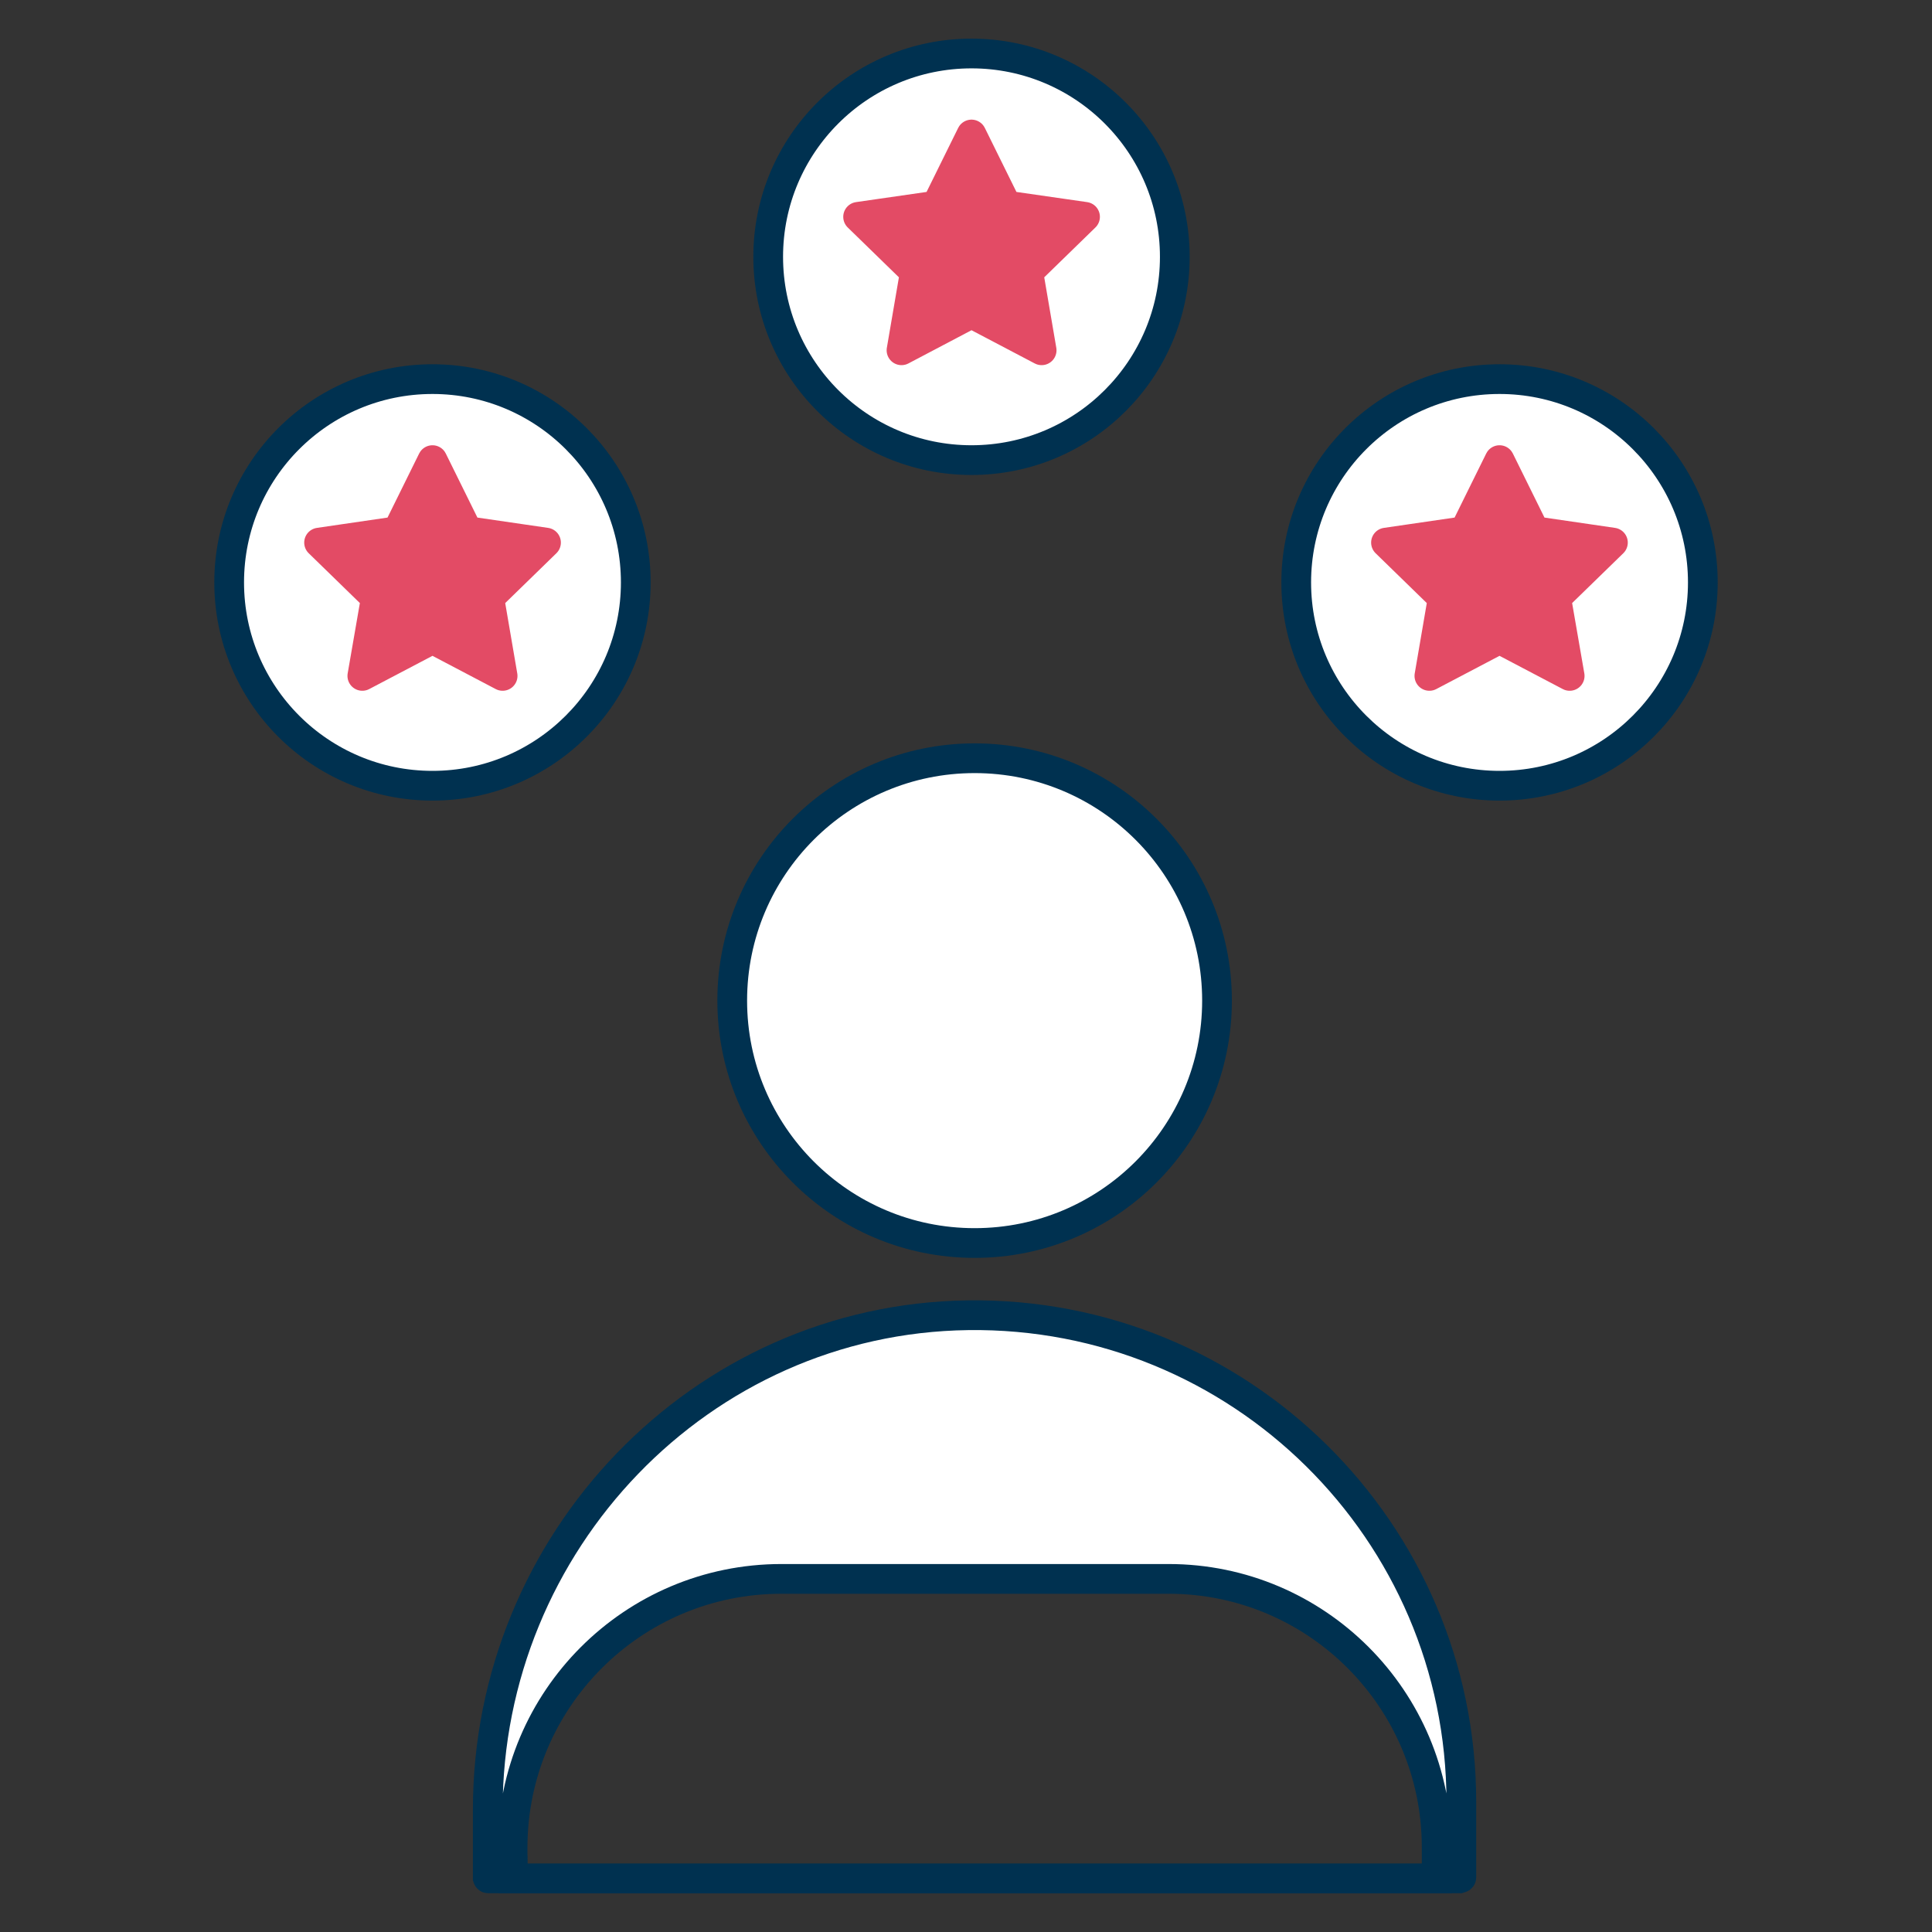
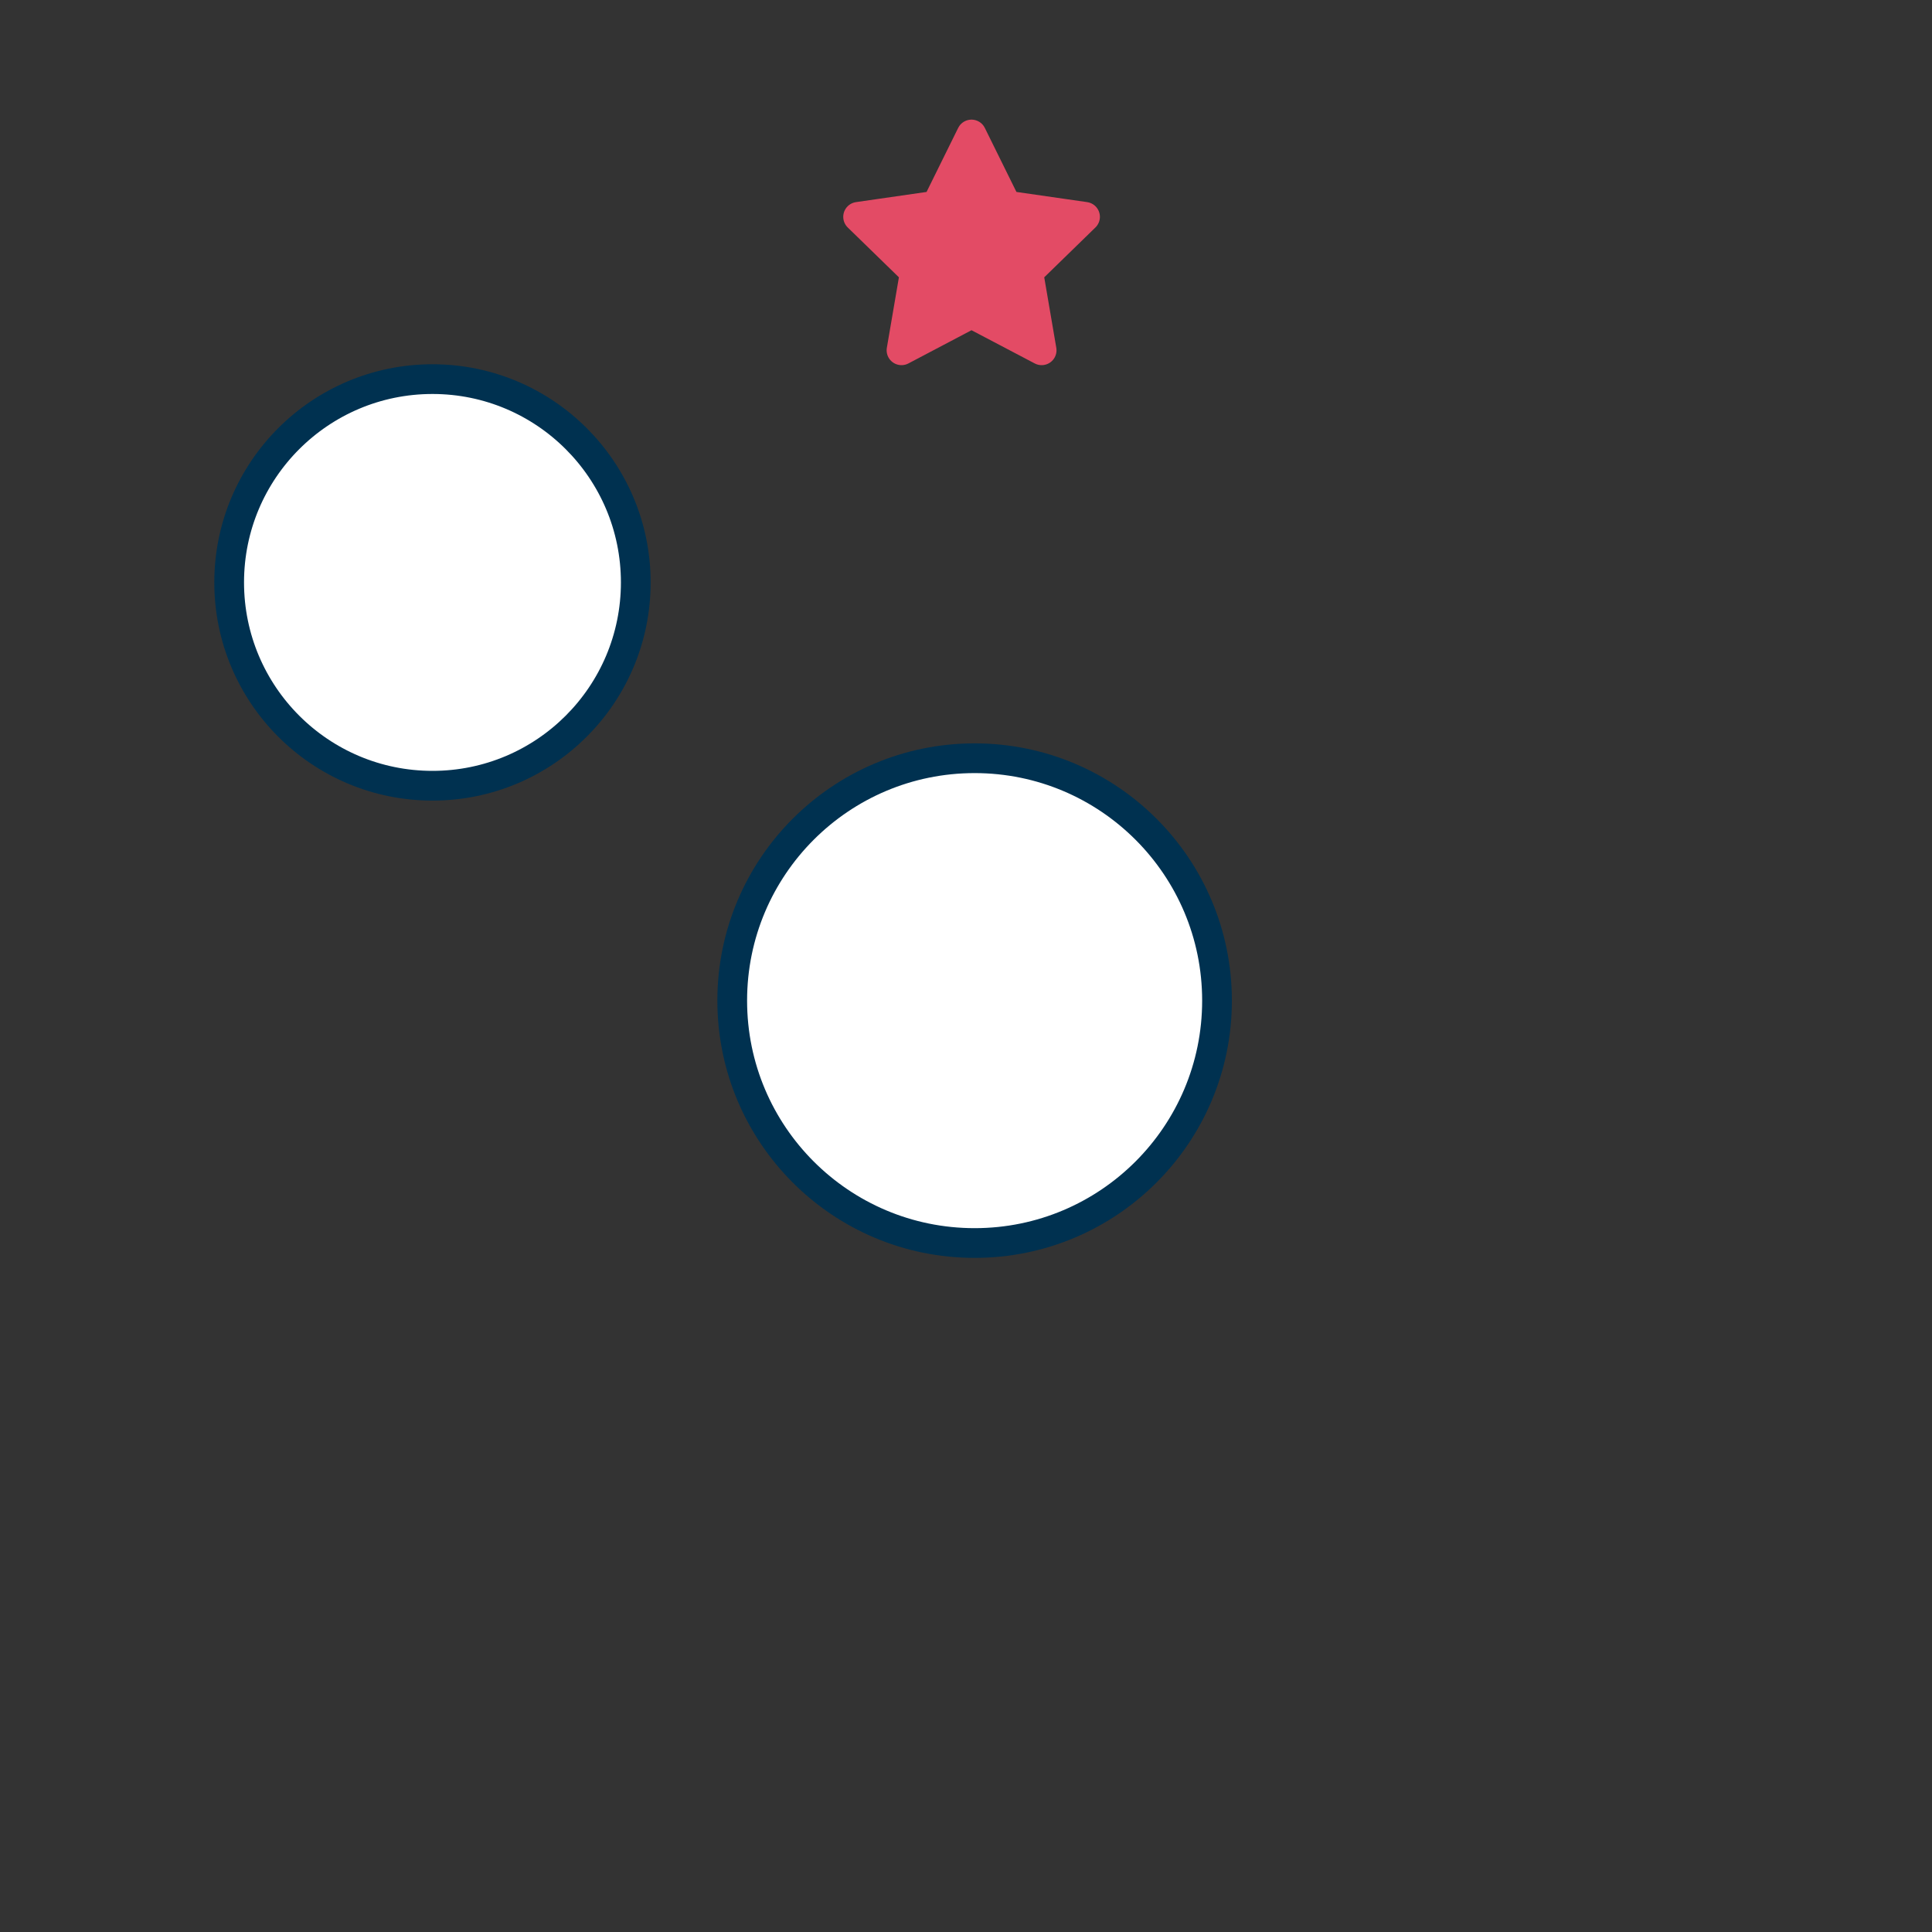
<svg xmlns="http://www.w3.org/2000/svg" viewBox="0 0 130 130" width="130" height="130">
  <rect x="0" y="0" width="130" height="130" fill="#333333" stroke="none" />
  <defs>
    <style>.j{fill:#e34b65;stroke:#e34b65;stroke-linecap:round;stroke-linejoin:round;}.j,.k{stroke-width:2px;}.k{fill:#fff;stroke:#003150;stroke-miterlimit:10;}</style>
  </defs>
  <g id="a" />
  <g id="b" />
  <g id="c" />
  <g id="d">
    <g>
-       <circle class="k" cx="65.37" cy="17.28" r="13.68" />
      <polygon class="j" points="65.37 9.05 67.73 13.83 73.01 14.59 69.19 18.31 70.09 23.57 65.37 21.09 60.66 23.57 61.56 18.31 57.74 14.59 63.01 13.83 65.37 9.05" />
      <circle class="k" cx="29.1" cy="39.19" r="13.68" />
-       <polygon class="j" points="29.1 30.96 31.46 35.74 36.74 36.51 32.92 40.23 33.82 45.48 29.1 43 24.38 45.48 25.29 40.23 21.47 36.51 26.74 35.74 29.1 30.96" />
-       <circle class="k" cx="100.9" cy="39.19" r="13.68" />
-       <polygon class="j" points="100.9 30.96 103.26 35.74 108.53 36.51 104.71 40.23 105.62 45.48 100.9 43 96.18 45.48 97.08 40.23 93.26 36.51 98.54 35.74 100.9 30.96" />
-       <path class="k" d="M65.13,88.5c-18,.24-32.31,15.27-32.31,33.27v4.59s.01,.03,.03,.03H97.41v-.03h.89s.03-.01,.03-.03v-5.08c0-18.24-14.93-33-33.21-32.75Zm31.54,37.9H34.52c-.02-1.65-.03-1.66-.03-1.68v-.39c0-9.99,8.1-18.09,18.09-18.09h26.05c9.95,0,18.04,8.09,18.04,18.06v2.09Z" />
      <circle class="k" cx="65.58" cy="67.33" r="16.31" />
    </g>
  </g>
  <g id="e" />
  <g id="f" />
  <g id="g" />
  <g id="h" />
  <g id="i" />
</svg>